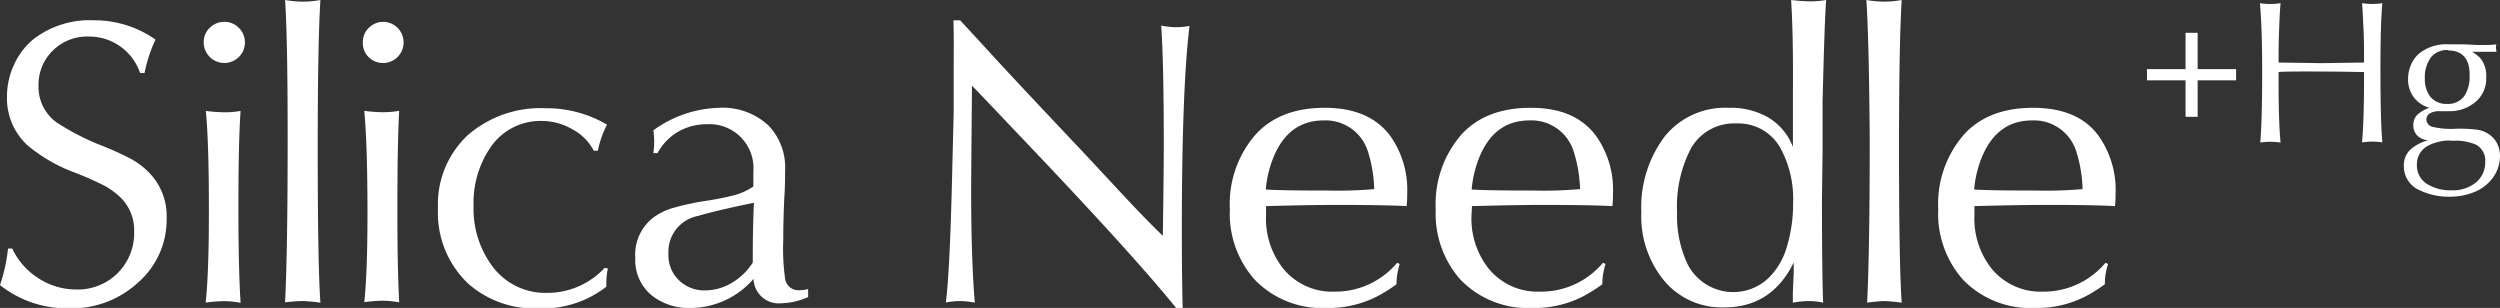
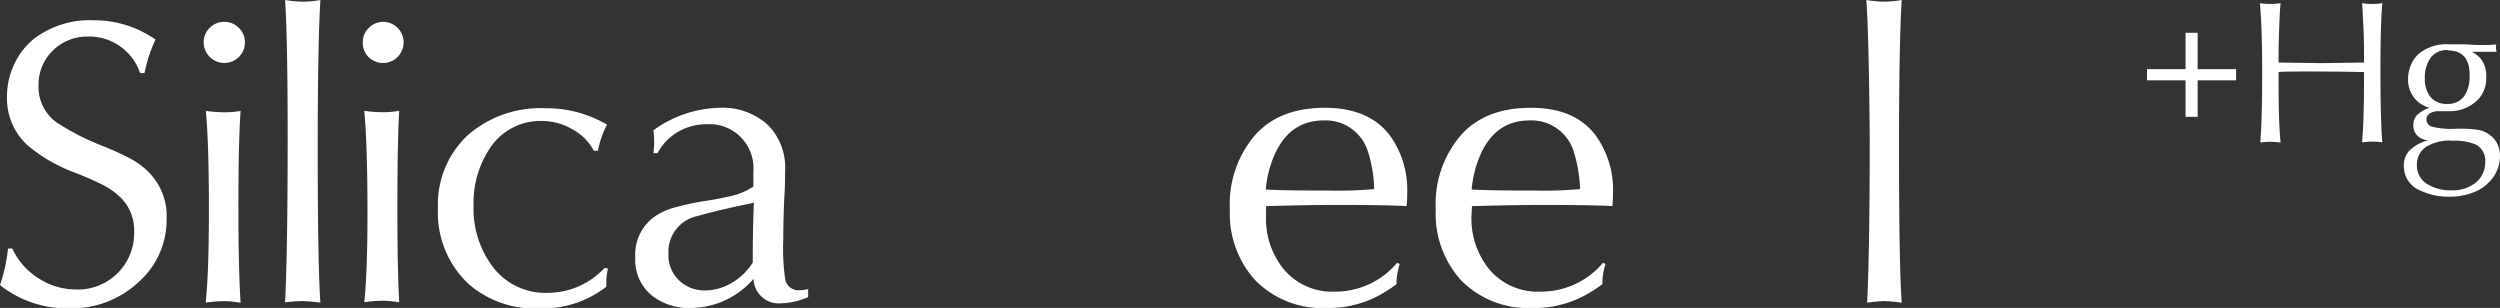
<svg xmlns="http://www.w3.org/2000/svg" viewBox="0 0 289.4 35.65">
  <rect x="0" y="0" width="289.4" height="35.65" fill="#333333" stroke="none" />
  <defs>
    <style>.cls-1{fill:#fff;}</style>
  </defs>
  <g id="レイヤー_2" data-name="レイヤー 2">
    <g id="text">
      <path class="cls-1" d="M16.73,8.46h-.51a6.22,6.22,0,0,0-5.95-4.23A5.67,5.67,0,0,0,6.18,5.79,5.51,5.51,0,0,0,4.46,9.92a5.06,5.06,0,0,0,2.09,4.25,28.83,28.83,0,0,0,5.39,2.75,33.42,33.42,0,0,1,3.36,1.55,9.14,9.14,0,0,1,1.87,1.42,7.19,7.19,0,0,1,2.12,5.37A9.63,9.63,0,0,1,16,32.69a11.3,11.3,0,0,1-8,3A12.43,12.43,0,0,1,0,33a19.54,19.54,0,0,0,.93-4.23h.49a8.11,8.11,0,0,0,3,3.42,8,8,0,0,0,4.37,1.32,6.51,6.51,0,0,0,6.74-6.69,5.3,5.3,0,0,0-1.67-4.05,9.05,9.05,0,0,0-1.76-1.27A37.37,37.37,0,0,0,8.71,20a18.63,18.63,0,0,1-5.48-3.14A7.36,7.36,0,0,1,.81,11.18a8.64,8.64,0,0,1,.82-3.7A8.23,8.23,0,0,1,3.88,4.53a10.65,10.65,0,0,1,7-2.18A12.29,12.29,0,0,1,18,4.58,16.94,16.94,0,0,0,16.73,8.46Z" />
      <path class="cls-1" d="M26,2.53a2.29,2.29,0,0,1,1.65.7,2.29,2.29,0,0,1,.7,1.67,2.34,2.34,0,0,1-.7,1.7,2.39,2.39,0,0,1-4.07-1.7,2.26,2.26,0,0,1,.7-1.68A2.34,2.34,0,0,1,26,2.53Zm-2.21,10.3A16.36,16.36,0,0,0,26,13a10.76,10.76,0,0,0,1.85-.16q-.26,3.72-.25,11.52,0,6.63.25,10.69a11,11,0,0,0-1.9-.19,17.4,17.4,0,0,0-2.14.17c.25-2.37.37-5.8.37-10.27Q24.2,16.82,23.83,12.83Z" />
      <path class="cls-1" d="M33,0a12.88,12.88,0,0,0,2.09.19,11.24,11.24,0,0,0,2-.19c-.21,3.45-.31,9.19-.31,17.19q0,13.45.31,17.85a18,18,0,0,0-2-.19A17.32,17.32,0,0,0,33,35q.3-6,.3-19Q33.3,4.39,33,0Z" />
      <path class="cls-1" d="M44.38,2.53A2.37,2.37,0,0,1,46.72,4.9a2.38,2.38,0,0,1-4.06,1.7A2.3,2.3,0,0,1,42,4.9a2.26,2.26,0,0,1,.7-1.68A2.33,2.33,0,0,1,44.38,2.53Zm-2.21,10.3a16.1,16.1,0,0,0,2.18.16,10.79,10.79,0,0,0,1.86-.16Q46,16.55,46,24.35,46,31,46.21,35a11.1,11.1,0,0,0-1.9-.19,17.26,17.26,0,0,0-2.14.17c.25-2.37.37-5.8.37-10.27Q42.54,16.82,42.17,12.83Z" />
      <path class="cls-1" d="M69.21,17.45h-.47A5.94,5.94,0,0,0,66.32,15,7.13,7.13,0,0,0,62.75,14a7,7,0,0,0-5.93,3,11.35,11.35,0,0,0-2,6.81A11.15,11.15,0,0,0,57.13,31a7.63,7.63,0,0,0,6.25,2.9A9,9,0,0,0,70,31l.37.09a7.73,7.73,0,0,0-.18,1.49c0,.14,0,.34,0,.61a12,12,0,0,1-7.81,2.51,11.59,11.59,0,0,1-8.15-2.84,11.28,11.28,0,0,1-3.53-8.74,10.93,10.93,0,0,1,3.46-8.48,12.8,12.8,0,0,1,9-3.11,13.82,13.82,0,0,1,7.11,1.9A11.19,11.19,0,0,0,69.21,17.45Z" />
      <path class="cls-1" d="M76.11,17.73h-.47q.09-.86.09-1.35a13,13,0,0,0-.09-1.3,13.53,13.53,0,0,1,7.6-2.6A7.75,7.75,0,0,1,89,14.57a7,7,0,0,1,1.88,5.23c0,.82,0,1.86-.09,3.11-.08,1.71-.12,3.33-.12,4.88a24.88,24.88,0,0,0,.23,4.58,1.57,1.57,0,0,0,1.65,1.23,4.51,4.51,0,0,0,1-.14v.93a8.25,8.25,0,0,1-3.14.72,2.92,2.92,0,0,1-3.18-2.83A9.68,9.68,0,0,1,80,35.65a6.91,6.91,0,0,1-4.46-1.38,5.28,5.28,0,0,1-2-4.43,5.41,5.41,0,0,1,2.11-4.67,7.1,7.1,0,0,1,2.17-1.07,29.69,29.69,0,0,1,3.71-.82,33.15,33.15,0,0,0,3.68-.74,7.61,7.61,0,0,0,2-.95c0-.24,0-.81,0-1.72a5.09,5.09,0,0,0-5.35-5.49,6.61,6.61,0,0,0-3.38.88A6.39,6.39,0,0,0,76.11,17.73Zm11.17,5.74Q83,24.35,80.78,25a4.22,4.22,0,0,0-3.4,4.37,4,4,0,0,0,1.23,3.09,4.24,4.24,0,0,0,3,1.16,6.08,6.08,0,0,0,3.09-.87,7.15,7.15,0,0,0,2.44-2.36c0-1.45,0-3.61.11-6.46Z" />
-       <path class="cls-1" d="M110.37,2.35h.77q1.15,1.23,4.34,4.71,2.77,3,9.18,9.79c.61.63,2.22,2.37,4.86,5.2q3.06,3.3,5.09,5.25.1-6.71.11-10.34,0-9.83-.3-14a9.82,9.82,0,0,0,1.67.19A8.49,8.49,0,0,0,137.7,3q-.88,7.09-.89,23.28,0,5.91.1,9.42h-.72Q131,29.26,117,14.62c-2.62-2.78-4.12-4.34-4.49-4.7v.88q-.09,9.76-.09,11.16,0,7.92.42,13.08a9,9,0,0,0-1.72-.19,8.44,8.44,0,0,0-1.63.17q.49-3.68.77-16.48l.14-5.62V7.09C110.42,4.9,110.4,3.32,110.37,2.35Z" />
      <path class="cls-1" d="M161.73,30.42l.3.14a2.34,2.34,0,0,0-.11.41,7,7,0,0,0-.26,1.93,16.6,16.6,0,0,1-2.3,1.44,12.3,12.3,0,0,1-5.79,1.31,10.82,10.82,0,0,1-8.31-3.26,11.47,11.47,0,0,1-2.89-8.18,12.21,12.21,0,0,1,3-8.66q2.83-3.08,8-3.07c3.4,0,5.9,1.07,7.53,3.2a10.8,10.8,0,0,1,2,6.7c0,.29,0,.79-.07,1.48q-2.25-.13-7.79-.14-3.4,0-8.48.14c0,.53,0,.89,0,1.07a9.26,9.26,0,0,0,2,6.18,7.29,7.29,0,0,0,5.92,2.65A9.32,9.32,0,0,0,161.73,30.42Zm-2.65-8.53a15.83,15.83,0,0,0-.74-4.39,5.13,5.13,0,0,0-5.11-3.56q-3.93,0-5.7,4a12.52,12.52,0,0,0-1,4q1.92.12,7.32.12A47.69,47.69,0,0,0,159.08,21.89Z" />
      <path class="cls-1" d="M185.56,30.42l.3.14c-.06.18-.1.32-.12.41a7,7,0,0,0-.25,1.93,17.22,17.22,0,0,1-2.3,1.44,12.3,12.3,0,0,1-5.79,1.31,10.84,10.84,0,0,1-8.32-3.26,11.5,11.5,0,0,1-2.88-8.18,12.21,12.21,0,0,1,3-8.66c1.89-2.05,4.54-3.07,8-3.07s5.9,1.07,7.52,3.2a10.74,10.74,0,0,1,2,6.7c0,.29,0,.79-.07,1.48q-2.25-.13-7.78-.14c-2.28,0-5.1.05-8.48.14,0,.53-.05.89-.05,1.07a9.31,9.31,0,0,0,2,6.18,7.31,7.31,0,0,0,5.93,2.65A9.35,9.35,0,0,0,185.56,30.42Zm-2.65-8.53a16.14,16.14,0,0,0-.75-4.39,5.12,5.12,0,0,0-5.11-3.56q-3.93,0-5.69,4a12.79,12.79,0,0,0-1,4q1.94.12,7.32.12A47.9,47.9,0,0,0,182.91,21.89Z" />
-       <path class="cls-1" d="M207.34,0a21.08,21.08,0,0,0,2.2.16A11.88,11.88,0,0,0,211.4,0q-.18,2-.42,11.85l0,5.58-.07,5.83c0,6.71.08,10.63.14,11.78a7.88,7.88,0,0,0-1.65-.19,10.48,10.48,0,0,0-1.86.19l0-1.16.1-2.32,0-1.17q-2.56,5.19-8,5.19a8.7,8.7,0,0,1-6.83-2.89A11.68,11.68,0,0,1,190,24.56a13.62,13.62,0,0,1,2.72-8.78,9,9,0,0,1,7.44-3.3,8.64,8.64,0,0,1,4.59,1.15,6.82,6.82,0,0,1,2.8,3.38v-.88l0-5.91Q207.59,3.94,207.34,0Zm-6.28,14.29a5.76,5.76,0,0,0-5.3,2.86,14.5,14.5,0,0,0-1.62,7.43,13,13,0,0,0,1.25,6.07,5.94,5.94,0,0,0,9.34,1.53,8.16,8.16,0,0,0,2.1-3.56,17,17,0,0,0,.74-5.15,12.31,12.31,0,0,0-1.35-6.11A5.56,5.56,0,0,0,201.06,14.29Z" />
      <path class="cls-1" d="M216.05,0a12.88,12.88,0,0,0,2.09.19,11.24,11.24,0,0,0,2-.19c-.21,3.45-.31,9.19-.31,17.19q0,13.45.31,17.85a18,18,0,0,0-2-.19,17.32,17.32,0,0,0-2,.19q.3-6,.3-19Q216.35,4.39,216.05,0Z" />
-       <path class="cls-1" d="M243.73,30.42l.3.14c-.06.18-.1.32-.12.41a7,7,0,0,0-.25,1.93,16.6,16.6,0,0,1-2.3,1.44,12.3,12.3,0,0,1-5.79,1.31,10.85,10.85,0,0,1-8.32-3.26,11.5,11.5,0,0,1-2.88-8.18,12.21,12.21,0,0,1,3-8.66q2.83-3.08,8-3.07t7.53,3.2a10.8,10.8,0,0,1,2,6.7c0,.29,0,.79-.07,1.48-1.51-.09-4.1-.14-7.79-.14q-3.4,0-8.48.14c0,.53,0,.89,0,1.07a9.31,9.31,0,0,0,2,6.18,7.32,7.32,0,0,0,5.93,2.65A9.32,9.32,0,0,0,243.73,30.42Zm-2.65-8.53a15.83,15.83,0,0,0-.74-4.39,5.13,5.13,0,0,0-5.12-3.56q-3.91,0-5.69,4a12.52,12.52,0,0,0-1,4q1.92.12,7.31.12A47.77,47.77,0,0,0,241.08,21.89Z" />
      <path class="cls-1" d="M248.53,8H253V3.8h1.4V8h4.45V9.3h-4.45v4.22H253V9.3h-4.46Z" />
      <path class="cls-1" d="M261.61.37a7.11,7.11,0,0,0,1.14.09A8.31,8.31,0,0,0,264,.37c-.06.55-.11,1.49-.16,2.8s-.07,2.46-.07,3.46c0,.08,0,.29,0,.61l4.95.07,4.94-.07c0-.32,0-.53,0-.61,0-1,0-2.15-.07-3.46s-.1-2.25-.16-2.8a8.35,8.35,0,0,0,1.22.09,7.08,7.08,0,0,0,1.13-.09c-.15,1.57-.22,4.18-.22,7.85s.07,6.55.22,8.26a9.13,9.13,0,0,0-1.14-.09,11.6,11.6,0,0,0-1.21.09q.22-2.36.23-7c0-.22,0-.6,0-1.14-.45,0-2.1-.05-4.94-.06s-4.49,0-4.95.06c0,.46,0,.89,0,1.27q0,4.62.23,6.89a11.6,11.6,0,0,0-1.21-.09,9.13,9.13,0,0,0-1.14.09c.14-1.68.22-4.44.22-8.26S261.75,1.91,261.61.37Z" />
      <path class="cls-1" d="M289,6h-2.84a3.8,3.8,0,0,1,1,.78A3.22,3.22,0,0,1,287.8,9a3.45,3.45,0,0,1-1.33,2.87,4.56,4.56,0,0,1-2.94,1c-.18,0-.41,0-.71,0s-.4,0-.54,0a1.87,1.87,0,0,0-1,.26.82.82,0,0,0-.4.68.9.9,0,0,0,.62.85,9.38,9.38,0,0,0,2.86.24,16.67,16.67,0,0,1,2.36.11,3.13,3.13,0,0,1,2.14,1.25A3.17,3.17,0,0,1,289.4,18a4.31,4.31,0,0,1-.85,2.61,5,5,0,0,1-2.33,1.7,7.47,7.47,0,0,1-2.66.46,7.73,7.73,0,0,1-3.42-.73,3,3,0,0,1-1.87-2.81,2.5,2.5,0,0,1,.67-1.83,4.85,4.85,0,0,1,2.15-1.16,2,2,0,0,1-1.27-.55,1.62,1.62,0,0,1-.45-1.2,1.68,1.68,0,0,1,.42-1.17,3.92,3.92,0,0,1,1.43-.84,3.82,3.82,0,0,1-1.34-.72,3.37,3.37,0,0,1-1.12-2.64,4,4,0,0,1,.36-1.67,3.52,3.52,0,0,1,1-1.32,5.07,5.07,0,0,1,3.38-1c.33,0,.72,0,1.18,0,1,0,1.76.08,2.25.08.83,0,1.51,0,2.05-.07a1.38,1.38,0,0,0-.05.36A3.38,3.38,0,0,0,289,6Zm-5.21,10.27a5.5,5.5,0,0,0-2.69.58,2.43,2.43,0,0,0-1.32,2.24,2.51,2.51,0,0,0,1.32,2.29,5.11,5.11,0,0,0,2.66.65,4.24,4.24,0,0,0,2.77-.84,3,3,0,0,0,1.16-2.44,2.09,2.09,0,0,0-1.06-2A6,6,0,0,0,283.74,16.31Zm-.37-10.47a2.36,2.36,0,0,0-2,.82,3.89,3.89,0,0,0-.72,2.48,3.35,3.35,0,0,0,.56,2,2.36,2.36,0,0,0,2,.93,2.34,2.34,0,0,0,2-.9,4,4,0,0,0,.62-2.32C285.94,6.85,285.08,5.84,283.37,5.84Z" />
    </g>
  </g>
</svg>